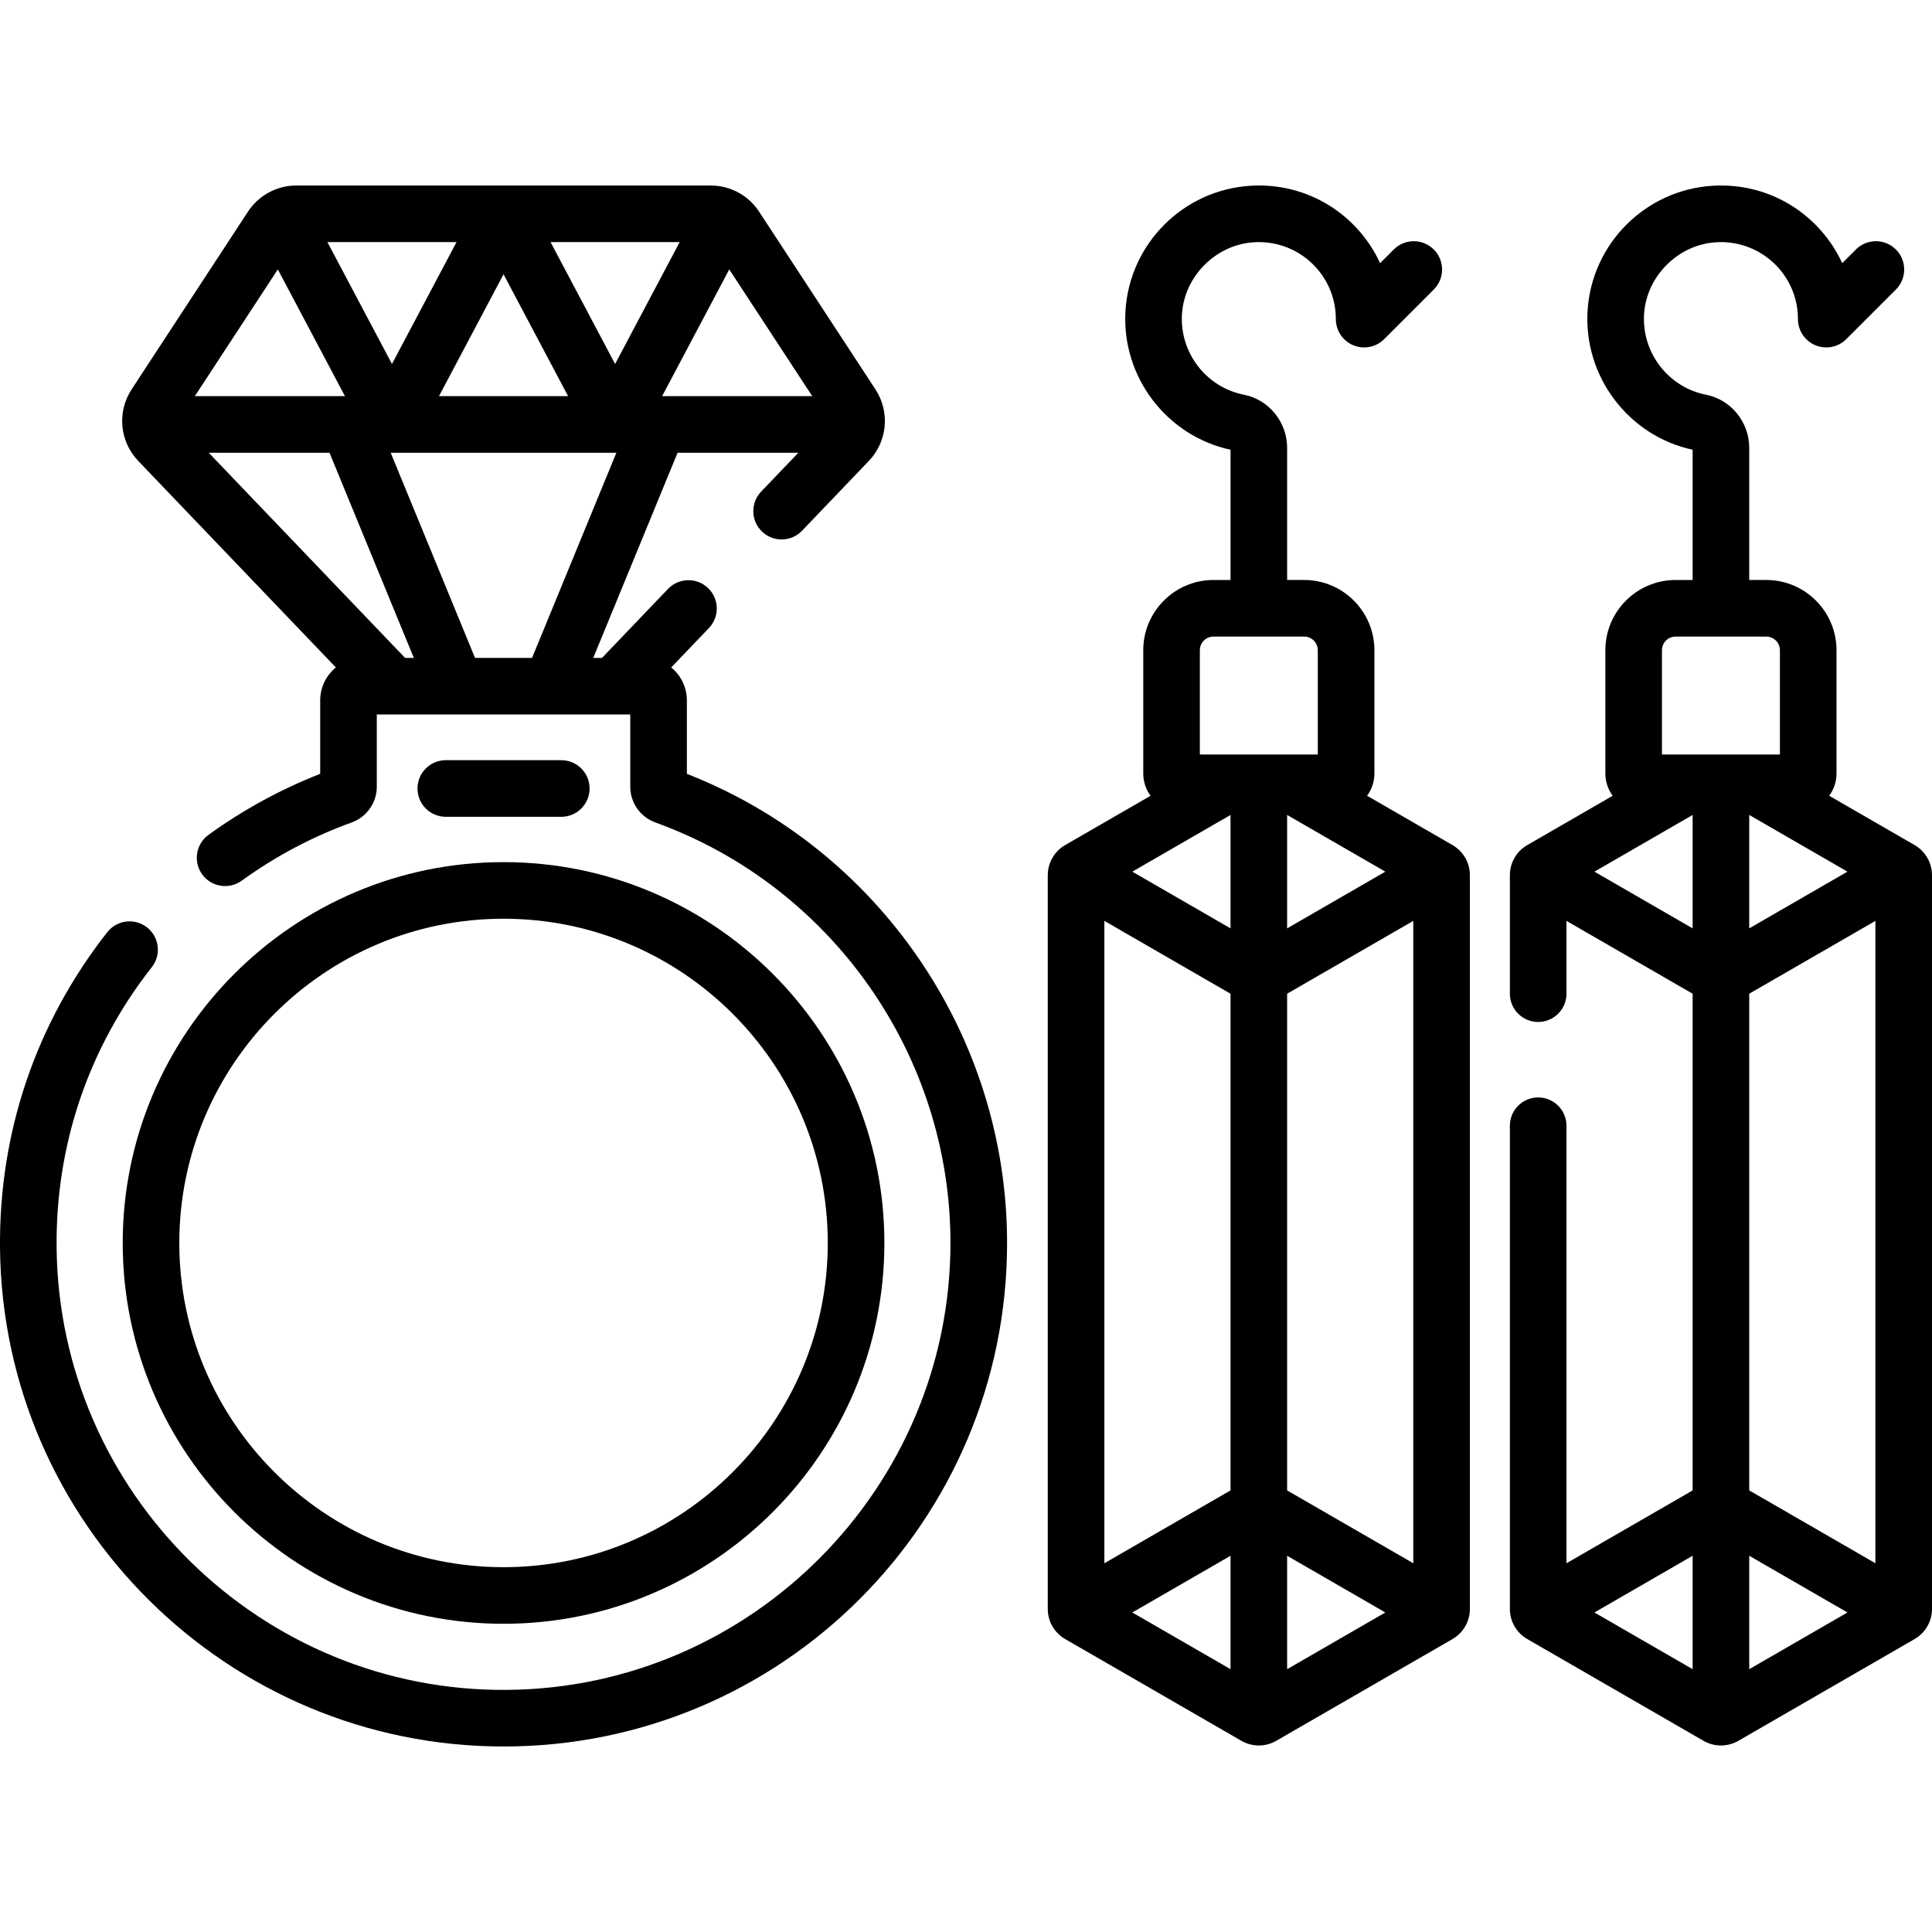
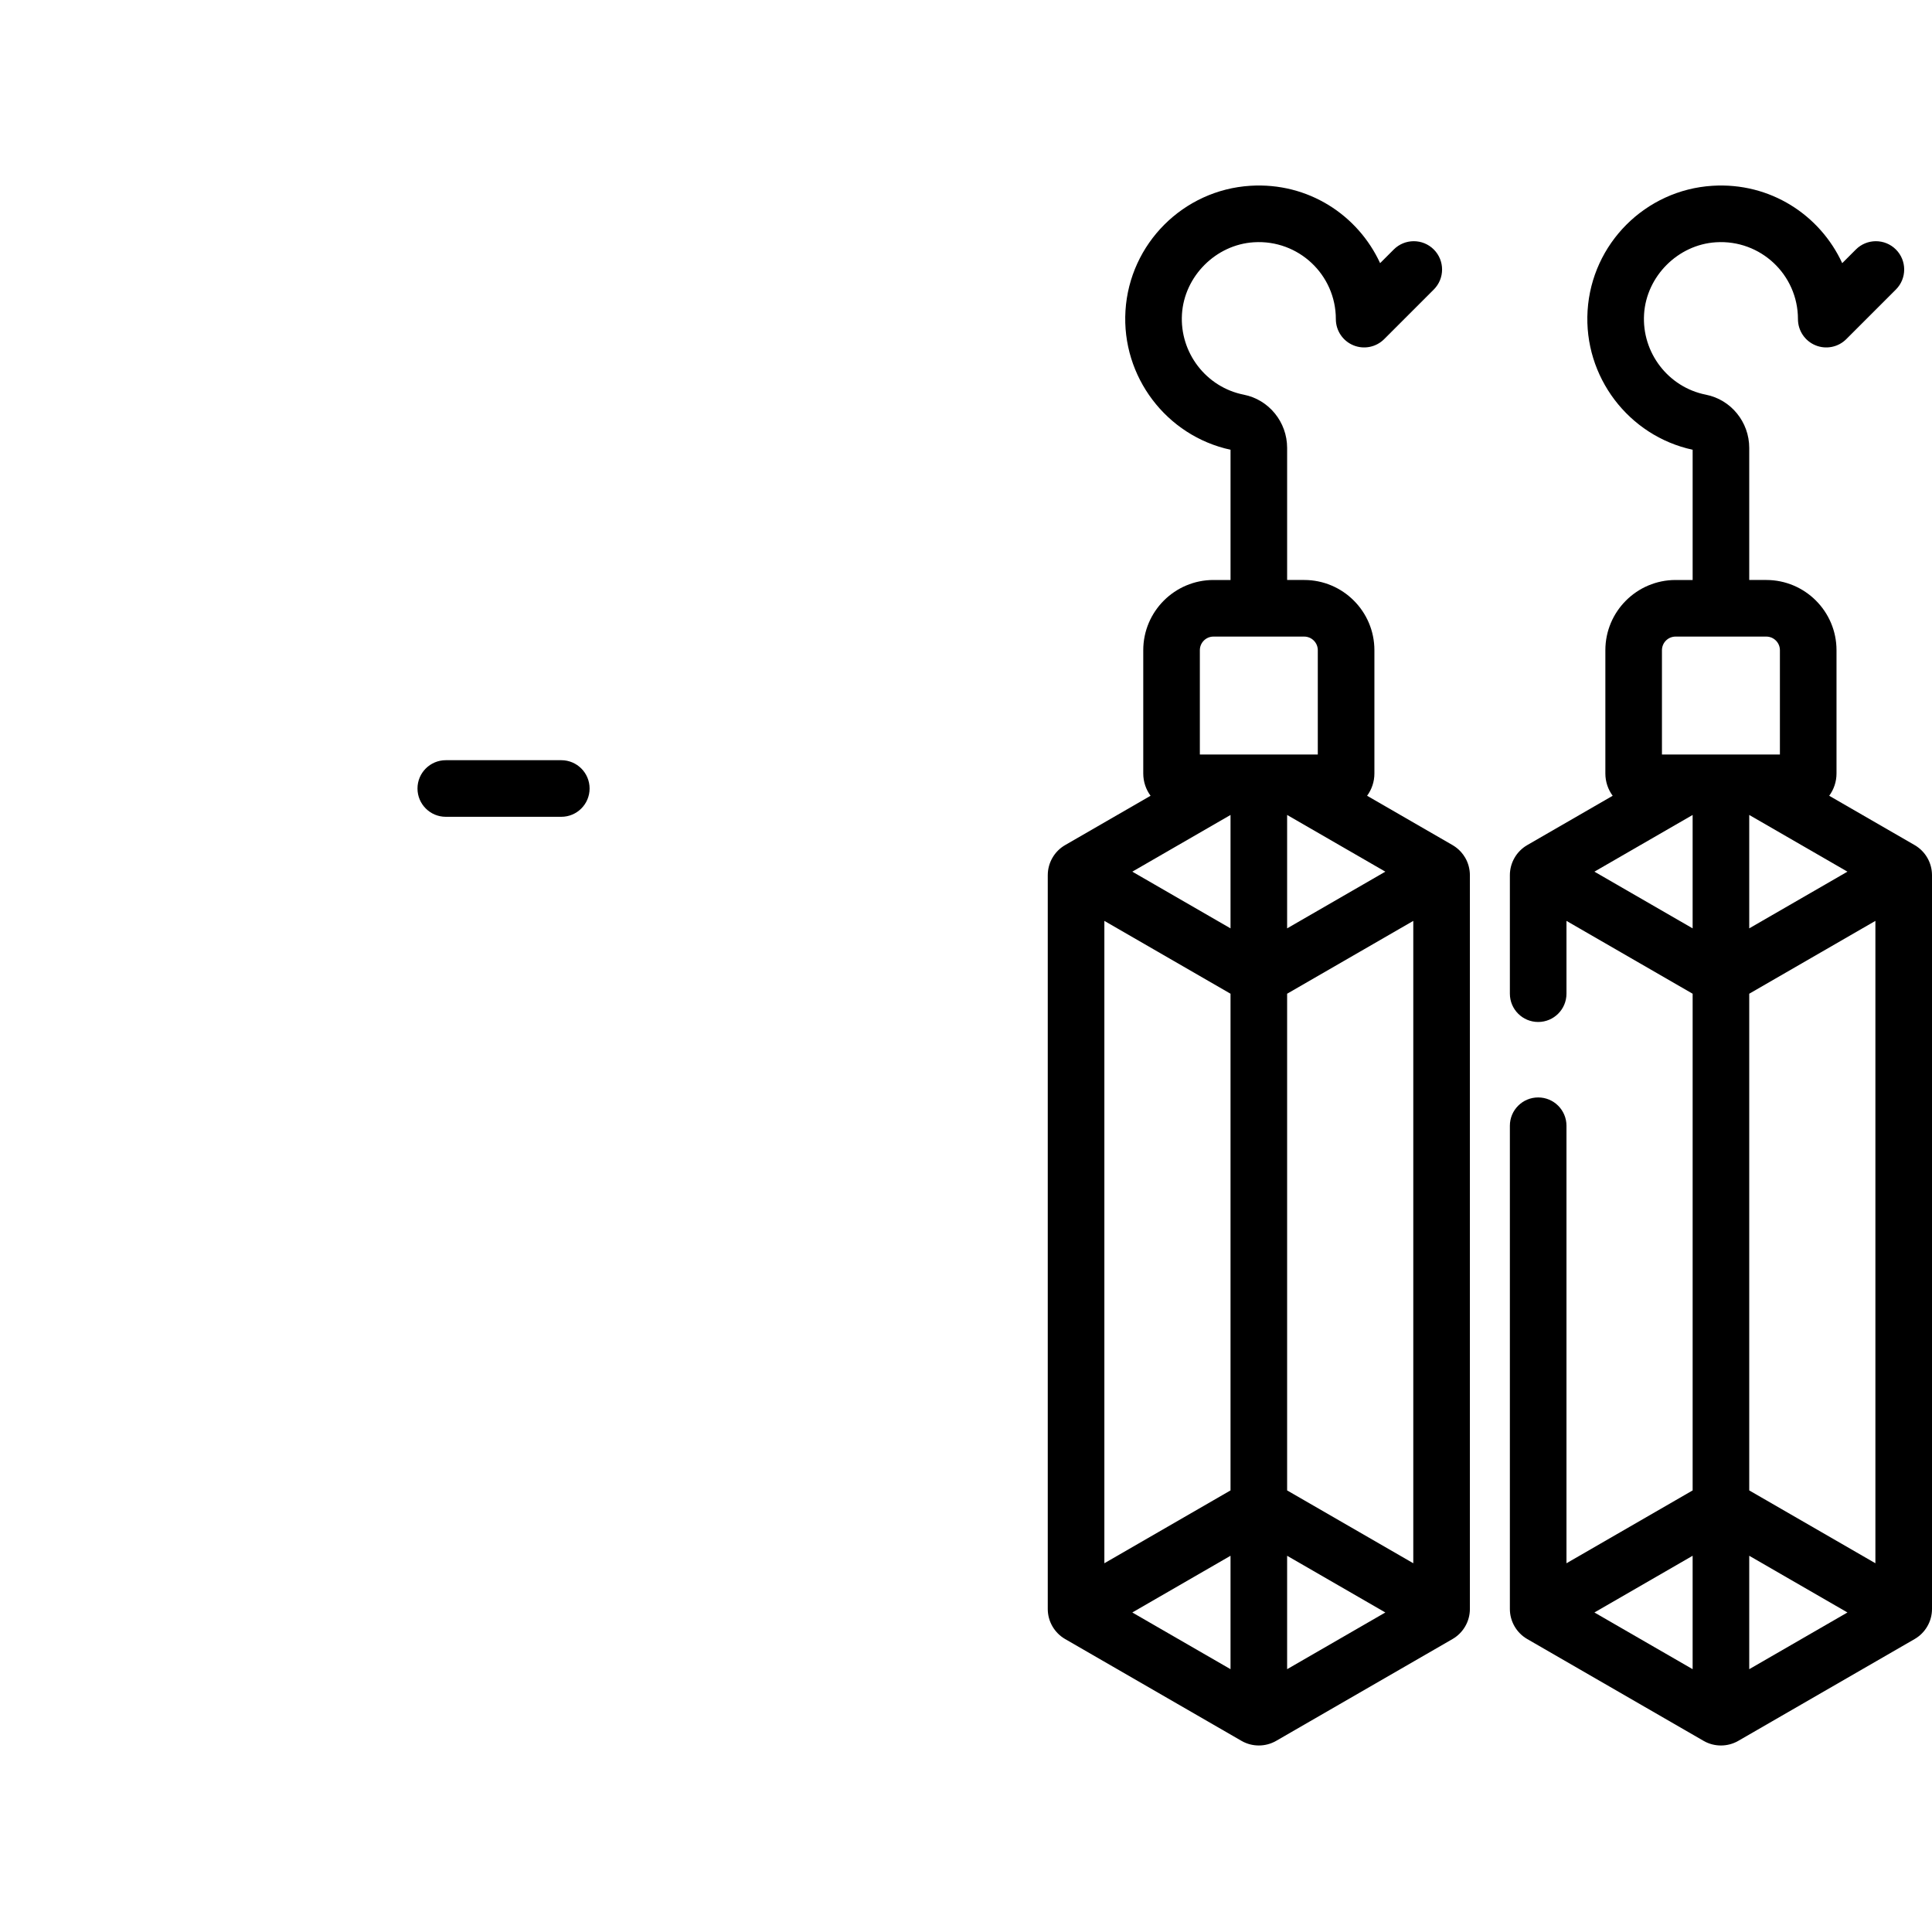
<svg xmlns="http://www.w3.org/2000/svg" id="Capa_1" enable-background="new 0 0 512 512" height="512" viewBox="0 0 512 512" width="512">
  <g>
-     <path d="m133.448 462.839c73.67 0 133.439-59.624 133.439-133.443 0-54.899-33.959-104.422-84.859-124.32v-19.472c0-3.514-1.619-6.657-4.15-8.722l9.994-10.443c2.864-2.992 2.76-7.74-.233-10.604-2.994-2.864-7.741-2.759-10.604.233l-17.496 18.281h-2.32l22.347-54.366h32.002l-9.851 10.293c-2.864 2.992-2.76 7.74.232 10.604 2.992 2.865 7.74 2.759 10.604-.232l17.677-18.47c4.967-5.19 5.687-13.014 1.752-19.023l-30.806-47.052c-2.847-4.347-7.648-6.941-12.843-6.941h-109.781c-5.195 0-9.996 2.595-12.844 6.942l-30.804 47.051c-3.936 6.011-3.215 13.833 1.752 19.023l52.353 54.704c-2.531 2.066-4.15 5.208-4.15 8.723v19.472c-10.493 4.104-20.435 9.533-29.599 16.169-3.355 2.429-4.105 7.118-1.676 10.473 2.428 3.355 7.118 4.105 10.474 1.676 8.967-6.493 18.773-11.686 29.146-15.432 3.98-1.438 6.654-5.241 6.654-9.461v-19.151h67.17v19.15c0 4.219 2.673 8.021 6.657 9.463 46.775 16.896 78.202 61.677 78.202 111.434 0 64.791-52.7 117.923-117.478 118.439-65.129.59-118.821-52.077-119.404-117.358-.243-27.2 8.482-52.85 25.232-74.176 2.558-3.258 1.992-7.973-1.266-10.531-3.256-2.559-7.971-1.992-10.531 1.266-18.876 24.033-28.708 52.933-28.434 83.576.652 73.134 60.409 132.228 133.442 132.225zm7.554-288.49h-15.116l-22.347-54.366h59.81zm-33.654 0-52.029-54.366h32.002l22.347 54.366zm55.663-77.889-17.109-32.3h34.218zm-12.459 8.523h-34.216l17.108-32.298zm-46.676-8.523-17.109-32.3h34.218zm111.376 8.523h-39.781l17.791-33.587zm-141.627-33.587 17.791 33.587h-39.781z" />
-     <path d="m32.52 329.396c0 55.649 45.274 100.924 100.924 100.924s100.924-45.274 100.924-100.924-45.274-100.924-100.924-100.924-100.924 45.274-100.924 100.924zm100.924-85.924c47.378 0 85.924 38.545 85.924 85.924s-38.545 85.924-85.924 85.924-85.924-38.545-85.924-85.924 38.545-85.924 85.924-85.924z" />
    <path d="m148.749 216.461c4.142 0 7.5-3.357 7.5-7.5s-3.358-7.5-7.5-7.5h-30.61c-4.142 0-7.5 3.357-7.5 7.5s3.358 7.5 7.5 7.5z" />
    <path d="m277.668 231.924v194.473c0 3.338 1.812 6.354 4.599 7.965l46.742 26.986c2.812 1.622 6.334 1.644 9.191-.003l46.74-26.985c2.79-1.613 4.595-4.633 4.595-7.963v-194.473c0-1.688-.482-3.316-1.234-4.594-1.365-2.367-3.264-3.271-3.365-3.372l-22.644-13.073c1.217-1.653 1.938-3.694 1.938-5.899v-32.677c0-10.261-8.348-18.608-18.608-18.608h-4.521v-34.997c0-6.863-4.83-12.796-11.482-14.107-9.976-1.969-17.021-11.143-16.388-21.34.625-10.061 8.994-18.43 19.054-19.054 11.803-.743 21.727 8.576 21.727 20.37 0 3.033 1.827 5.769 4.63 6.929 2.804 1.162 6.027.52 8.174-1.625l13.152-13.152c2.929-2.93 2.929-7.678 0-10.607-2.93-2.928-7.678-2.928-10.607 0l-3.619 3.62c-5.888-12.762-19.075-21.455-34.386-20.505-17.764 1.102-31.991 15.329-33.095 33.095-1.084 17.458 10.848 33.189 27.841 36.859v34.515h-4.521c-10.261 0-18.608 8.348-18.608 18.608v32.677c0 2.206.72 4.246 1.937 5.899l-22.647 13.075c-2.851 1.647-4.595 4.709-4.595 7.963zm96.867 182.354-33.434-19.303v-131.629l33.434-19.302zm-48.434 28.072-26.028-15.028 26.028-15.028zm15-30.055 26.028 15.028-26.028 15.028zm0-166.269v-30.055l26.028 15.027zm-15-30.055v30.055l-26.028-15.027zm0 47.375v131.628l-33.434 19.303v-170.234zm-8.129-91.037c0-1.989 1.619-3.608 3.608-3.608h24.041c1.989 0 3.608 1.619 3.608 3.608v27.649h-31.258v-27.649z" />
    <path d="m507.401 223.958-22.644-13.073c1.217-1.653 1.938-3.694 1.938-5.899v-32.677c0-10.261-8.348-18.608-18.608-18.608h-4.521v-34.997c0-6.863-4.83-12.796-11.482-14.107-9.976-1.969-17.021-11.143-16.388-21.34.625-10.061 8.994-18.43 19.054-19.054 11.805-.743 21.727 8.579 21.727 20.37 0 3.033 1.827 5.769 4.63 6.929 2.804 1.162 6.028.52 8.174-1.625l13.152-13.152c2.929-2.93 2.929-7.678 0-10.607-2.93-2.928-7.678-2.928-10.607 0l-3.619 3.62c-5.89-12.765-19.08-21.455-34.386-20.505-17.764 1.102-31.991 15.329-33.095 33.095-1.084 17.458 10.848 33.189 27.841 36.859v34.515h-4.521c-10.262 0-18.609 8.348-18.609 18.608v32.677c0 2.206.721 4.246 1.938 5.9l-22.647 13.075c-2.873 1.661-4.596 4.731-4.596 7.964v31.407c0 4.143 3.357 7.5 7.5 7.5s7.5-3.357 7.5-7.5v-19.289l33.435 19.303v131.628l-33.435 19.304v-115.948c0-4.143-3.357-7.5-7.5-7.5s-7.5 3.357-7.5 7.5v128.065c0 3.277 1.76 6.324 4.6 7.965l46.736 26.983c2.866 1.654 6.388 1.619 9.197 0l46.74-26.985c2.79-1.613 4.595-4.633 4.595-7.963v-194.472c0-3.263-1.748-6.317-4.599-7.966zm-17.807 7.04-26.028 15.027v-30.055zm-26.028 181.297 26.028 15.028-26.028 15.028zm0-17.32v-131.629l33.434-19.303v170.234zm-23.13-222.666c0-1.989 1.619-3.608 3.609-3.608 1.114.006 23.938 0 24.041 0 1.989 0 3.608 1.619 3.608 3.608v27.649h-31.259v-27.649zm-17.899 58.689 26.029-15.027v30.055zm26.029 211.352-26.028-15.028 26.028-15.028z" />
  </g>
</svg>